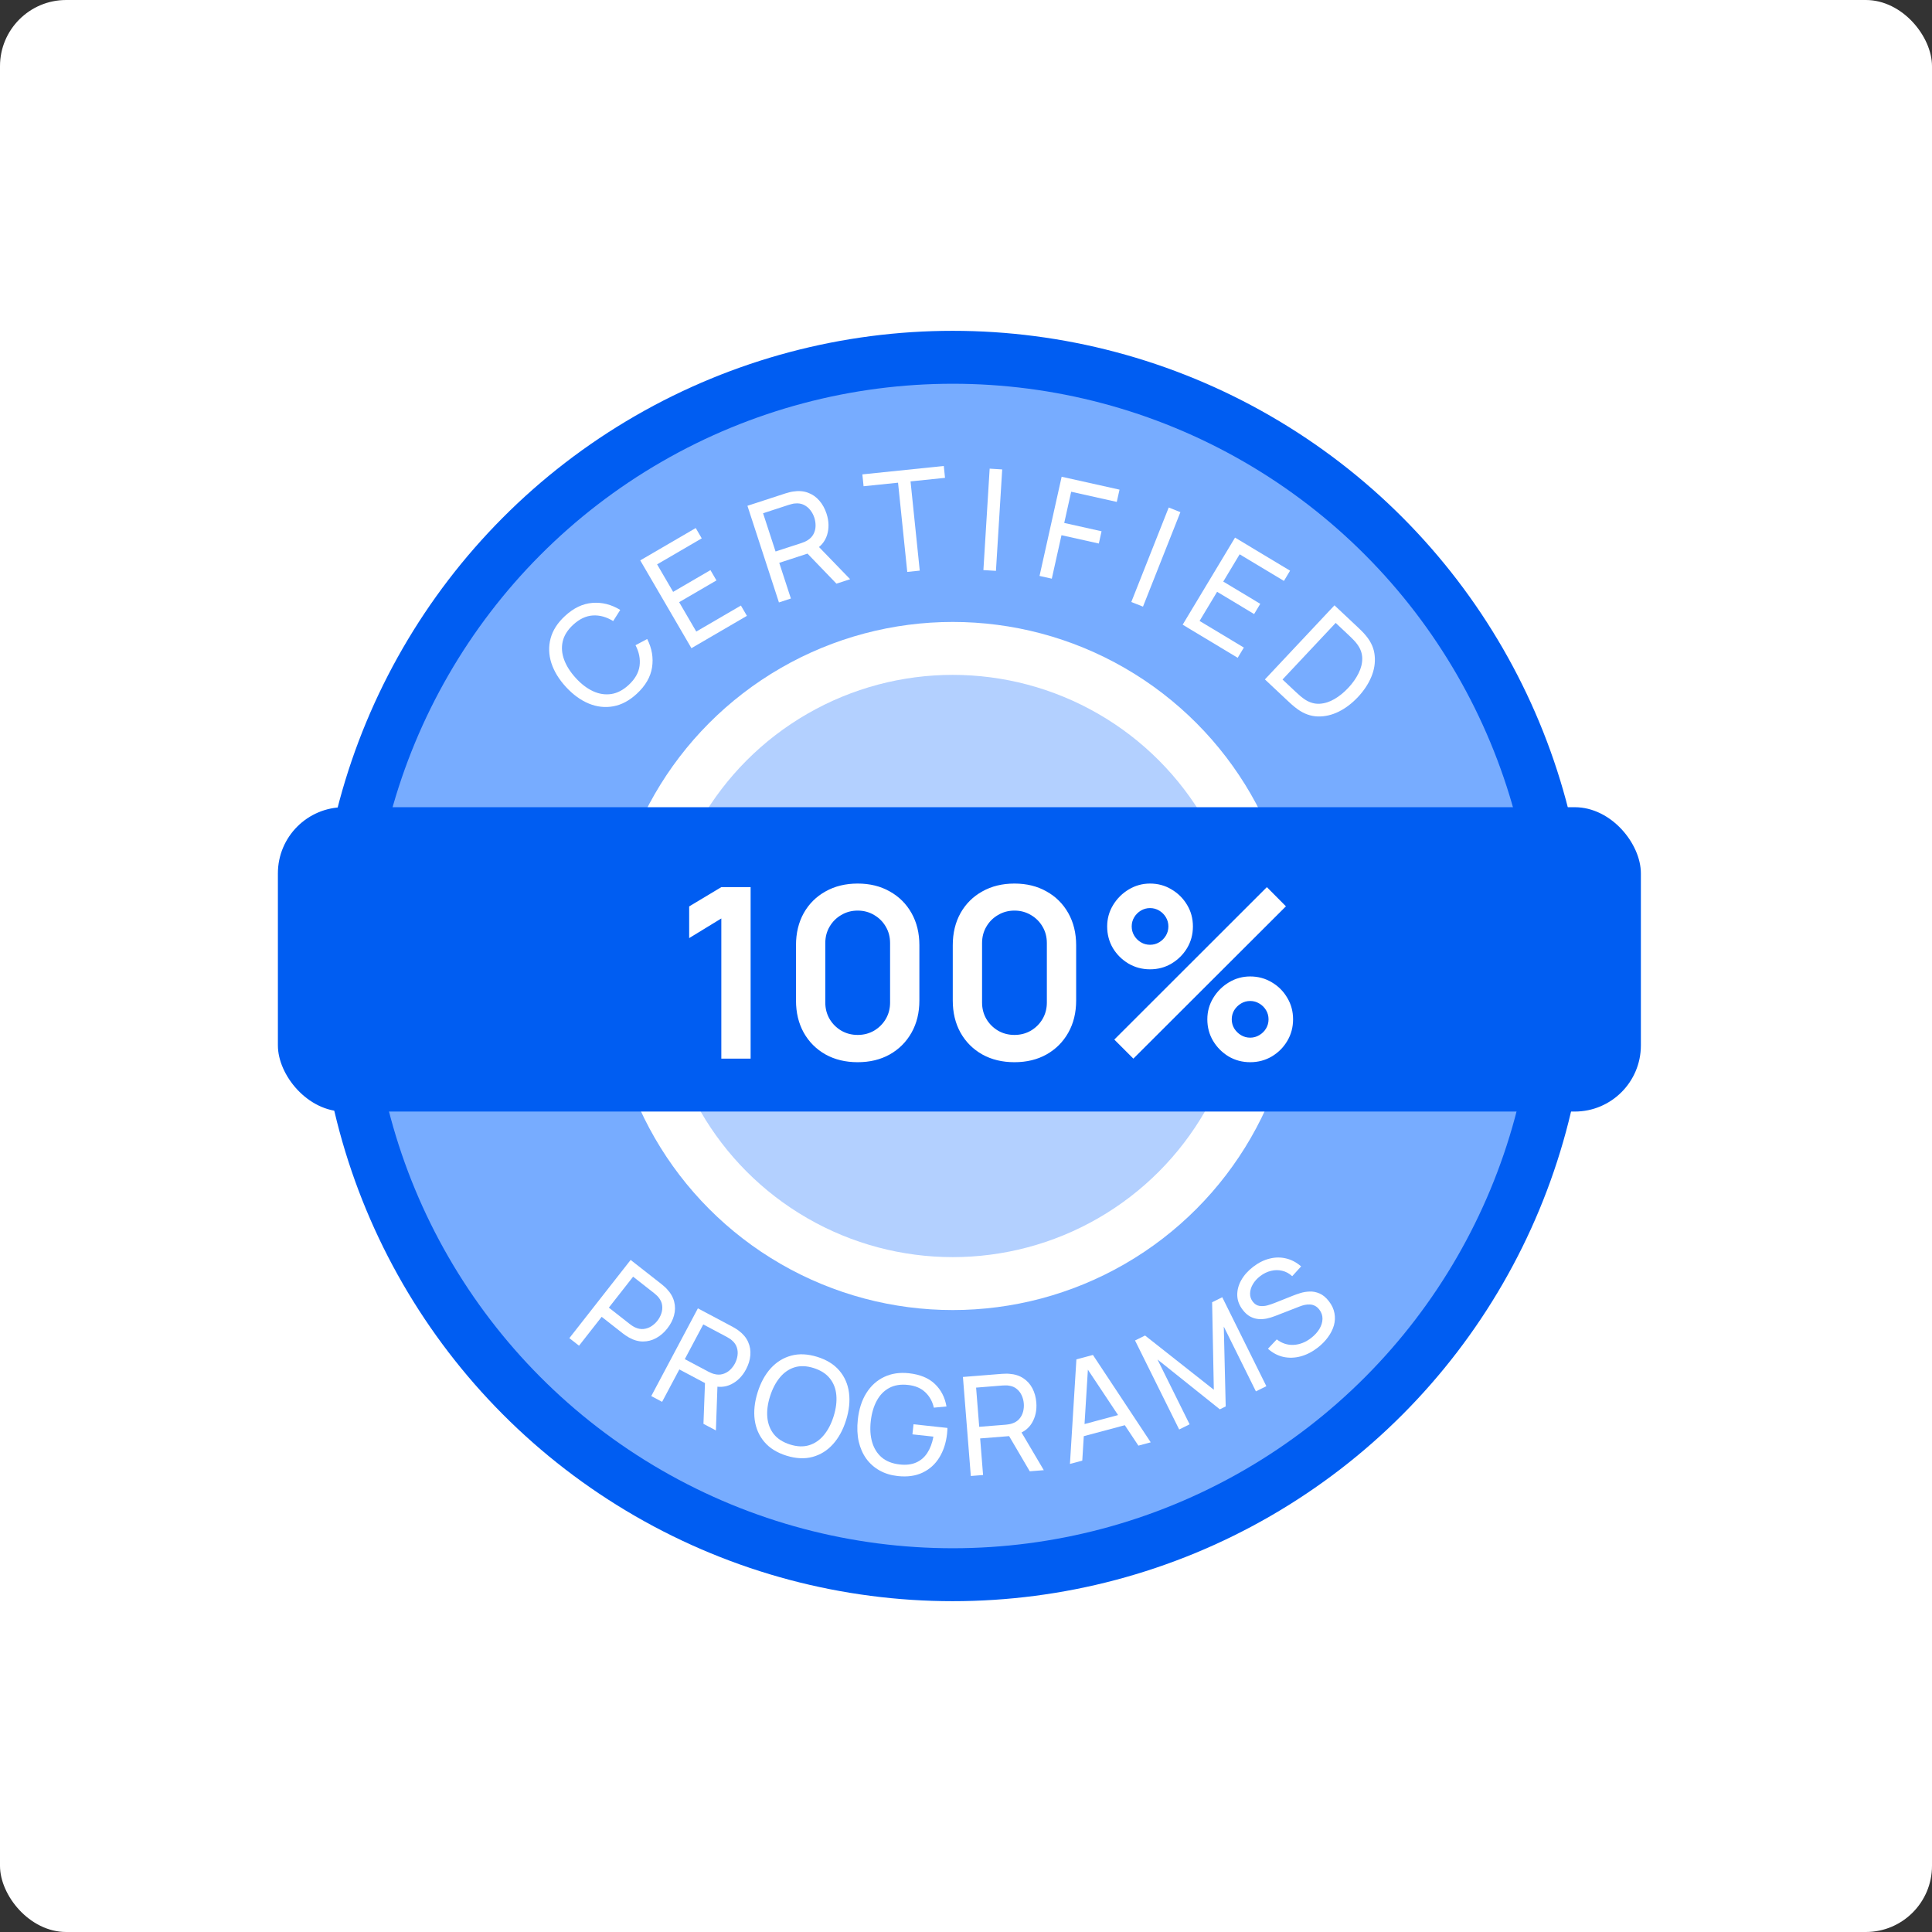
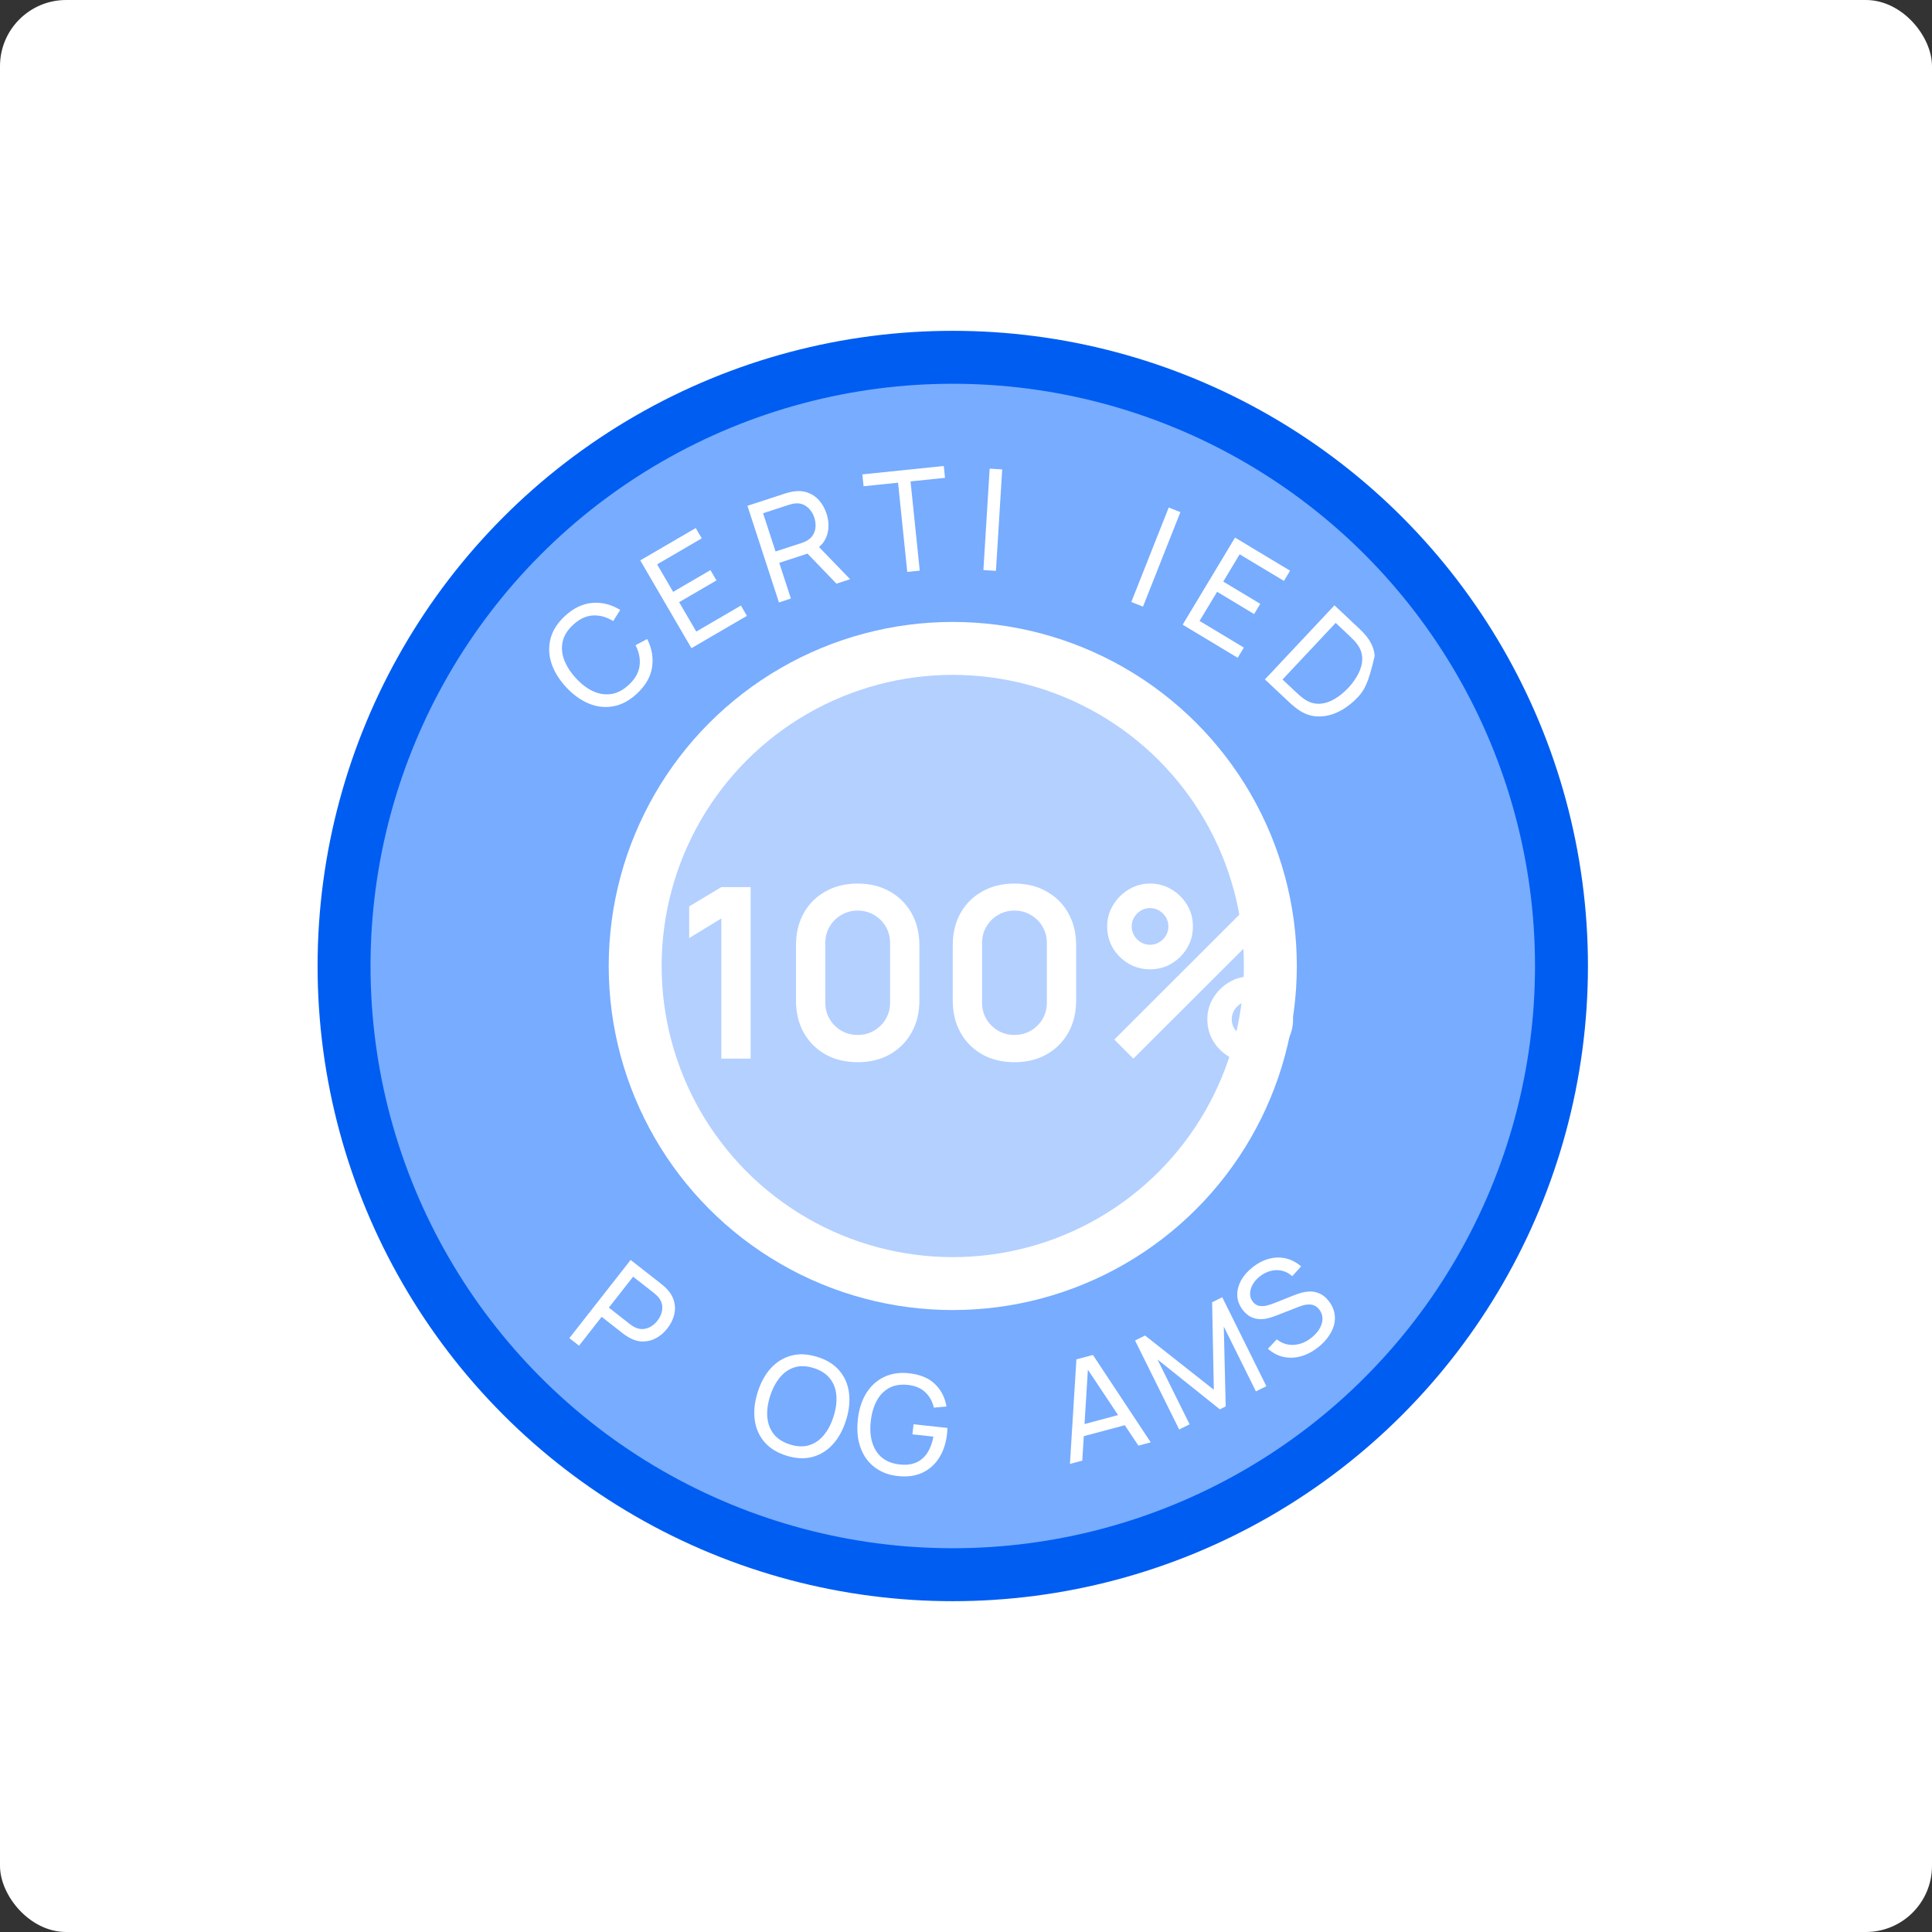
<svg xmlns="http://www.w3.org/2000/svg" width="146" height="146" viewBox="0 0 146 146" fill="none">
  <rect x="0" y="0" width="146" height="146" fill="#333333" stroke="none" />
  <rect width="146" height="146" rx="5" fill="white" />
  <circle cx="72" cy="73" r="48" fill="#005DF2" />
  <circle cx="72" cy="73" r="44" fill="#77ACFF" />
  <circle cx="72" cy="73" r="26" fill="white" />
  <circle cx="72" cy="73" r="22" fill="#B3D0FF" />
-   <rect x="21" y="61" width="103" height="23" rx="5" fill="#005DF2" />
  <path d="M48.127 52.423C47.566 52.943 46.975 53.26 46.354 53.374C45.734 53.489 45.116 53.421 44.502 53.171C43.89 52.919 43.316 52.503 42.779 51.924C42.243 51.345 41.873 50.74 41.668 50.111C41.465 49.479 41.445 48.858 41.607 48.248C41.769 47.638 42.13 47.073 42.691 46.554C43.343 45.95 44.033 45.619 44.76 45.561C45.489 45.501 46.193 45.678 46.871 46.091L46.337 46.935C45.833 46.621 45.322 46.48 44.802 46.51C44.283 46.541 43.784 46.777 43.307 47.219C42.887 47.608 42.626 48.027 42.523 48.476C42.42 48.925 42.457 49.385 42.632 49.857C42.806 50.327 43.1 50.789 43.515 51.242C43.928 51.694 44.363 52.025 44.821 52.236C45.276 52.445 45.733 52.515 46.194 52.447C46.652 52.377 47.091 52.147 47.511 51.758C47.988 51.316 48.262 50.837 48.332 50.321C48.4 49.803 48.298 49.282 48.026 48.758L48.908 48.29C49.266 48.996 49.388 49.711 49.275 50.437C49.162 51.157 48.779 51.819 48.127 52.423Z" fill="white" />
  <path d="M52.251 48.983L48.383 42.348L52.576 39.904L53.03 40.683L49.657 42.649L50.868 44.727L53.688 43.083L54.142 43.862L51.322 45.506L52.617 47.727L55.99 45.761L56.444 46.539L52.251 48.983Z" fill="white" />
  <path d="M58.864 45.525L56.483 38.223L59.368 37.282C59.439 37.259 59.525 37.235 59.625 37.21C59.724 37.181 59.822 37.16 59.919 37.148C60.334 37.079 60.709 37.106 61.045 37.229C61.384 37.35 61.673 37.55 61.913 37.827C62.152 38.1 62.335 38.431 62.462 38.82C62.646 39.385 62.658 39.923 62.5 40.434C62.34 40.943 61.994 41.342 61.46 41.632L61.133 41.8L58.887 42.533L59.767 45.23L58.864 45.525ZM63.21 44.107L60.801 41.606L61.604 41.041L64.244 43.77L63.21 44.107ZM58.608 41.676L60.56 41.039C60.624 41.018 60.696 40.991 60.775 40.958C60.857 40.924 60.932 40.886 61.001 40.845C61.217 40.715 61.374 40.555 61.473 40.365C61.575 40.172 61.628 39.967 61.632 39.752C61.636 39.534 61.605 39.324 61.539 39.121C61.472 38.918 61.374 38.732 61.244 38.561C61.112 38.387 60.948 38.252 60.752 38.155C60.559 38.057 60.338 38.02 60.088 38.046C60.007 38.05 59.924 38.064 59.839 38.088C59.755 38.108 59.681 38.128 59.617 38.149L57.665 38.786L58.608 41.676Z" fill="white" />
  <path d="M68.561 43.219L67.865 36.477L65.26 36.745L65.168 35.849L71.322 35.214L71.414 36.11L68.809 36.379L69.505 43.122L68.561 43.219Z" fill="white" />
  <path d="M74.315 43.081L74.788 35.415L75.736 35.474L75.263 43.139L74.315 43.081Z" fill="white" />
-   <path d="M78.557 43.523L80.228 36.027L84.601 37.002L84.394 37.929L80.948 37.16L80.423 39.519L83.244 40.148L83.038 41.074L80.216 40.445L79.484 43.73L78.557 43.523Z" fill="white" />
  <path d="M85.492 45.493L88.319 38.352L89.202 38.702L86.375 45.843L85.492 45.493Z" fill="white" />
  <path d="M89.373 47.207L93.331 40.626L97.49 43.127L97.026 43.9L93.68 41.888L92.441 43.949L95.238 45.631L94.773 46.404L91.976 44.721L90.651 46.924L93.997 48.936L93.532 49.709L89.373 47.207Z" fill="white" />
-   <path d="M95.588 51.343L100.845 45.744L102.571 47.365C102.628 47.419 102.727 47.514 102.867 47.65C103.007 47.787 103.134 47.925 103.246 48.065C103.625 48.528 103.839 49.026 103.885 49.558C103.937 50.089 103.851 50.623 103.626 51.158C103.402 51.693 103.066 52.199 102.618 52.676C102.17 53.153 101.686 53.521 101.166 53.779C100.646 54.036 100.118 54.157 99.581 54.142C99.05 54.126 98.541 53.943 98.055 53.593C97.911 53.487 97.763 53.369 97.614 53.238C97.469 53.106 97.369 53.015 97.314 52.964L95.588 51.343ZM96.92 51.35L97.935 52.303C98.033 52.396 98.146 52.496 98.273 52.606C98.402 52.712 98.519 52.8 98.624 52.87C98.984 53.1 99.352 53.204 99.728 53.182C100.105 53.16 100.477 53.042 100.845 52.827C101.213 52.611 101.559 52.331 101.883 51.986C102.214 51.634 102.474 51.266 102.663 50.883C102.855 50.502 102.949 50.124 102.944 49.749C102.94 49.375 102.812 49.018 102.56 48.679C102.486 48.575 102.39 48.463 102.27 48.341C102.15 48.219 102.044 48.114 101.951 48.026L100.936 47.073L96.92 51.35Z" fill="white" />
+   <path d="M95.588 51.343L100.845 45.744L102.571 47.365C102.628 47.419 102.727 47.514 102.867 47.65C103.007 47.787 103.134 47.925 103.246 48.065C103.625 48.528 103.839 49.026 103.885 49.558C103.402 51.693 103.066 52.199 102.618 52.676C102.17 53.153 101.686 53.521 101.166 53.779C100.646 54.036 100.118 54.157 99.581 54.142C99.05 54.126 98.541 53.943 98.055 53.593C97.911 53.487 97.763 53.369 97.614 53.238C97.469 53.106 97.369 53.015 97.314 52.964L95.588 51.343ZM96.92 51.35L97.935 52.303C98.033 52.396 98.146 52.496 98.273 52.606C98.402 52.712 98.519 52.8 98.624 52.87C98.984 53.1 99.352 53.204 99.728 53.182C100.105 53.16 100.477 53.042 100.845 52.827C101.213 52.611 101.559 52.331 101.883 51.986C102.214 51.634 102.474 51.266 102.663 50.883C102.855 50.502 102.949 50.124 102.944 49.749C102.94 49.375 102.812 49.018 102.56 48.679C102.486 48.575 102.39 48.463 102.27 48.341C102.15 48.219 102.044 48.114 101.951 48.026L100.936 47.073L96.92 51.35Z" fill="white" />
  <path d="M43.026 101.122L47.657 95.213L49.992 97.043C50.05 97.088 50.116 97.144 50.191 97.212C50.268 97.276 50.339 97.345 50.402 97.416C50.683 97.716 50.865 98.036 50.949 98.375C51.035 98.716 51.03 99.059 50.936 99.405C50.844 99.748 50.675 100.077 50.428 100.391C50.184 100.703 49.904 100.945 49.588 101.117C49.277 101.289 48.944 101.375 48.59 101.376C48.241 101.376 47.889 101.276 47.533 101.077C47.45 101.03 47.367 100.978 47.284 100.921C47.2 100.864 47.13 100.814 47.072 100.769L45.468 99.511L43.757 101.694L43.026 101.122ZM46.011 98.817L47.591 100.056C47.643 100.097 47.704 100.14 47.774 100.186C47.846 100.234 47.918 100.275 47.989 100.308C48.212 100.412 48.428 100.453 48.635 100.431C48.848 100.407 49.043 100.339 49.22 100.226C49.399 100.11 49.553 99.97 49.681 99.806C49.81 99.642 49.908 99.46 49.975 99.262C50.045 99.06 50.066 98.853 50.038 98.641C50.012 98.432 49.921 98.232 49.765 98.043C49.717 97.98 49.66 97.92 49.594 97.863C49.533 97.806 49.476 97.757 49.424 97.717L47.844 96.478L46.011 98.817Z" fill="white" />
-   <path d="M49.215 105.501L52.739 98.871L55.359 100.264C55.423 100.298 55.498 100.342 55.584 100.396C55.672 100.446 55.753 100.501 55.827 100.56C56.157 100.806 56.393 101.089 56.534 101.408C56.678 101.729 56.734 102.068 56.702 102.425C56.672 102.779 56.562 103.132 56.375 103.485C56.102 103.997 55.732 104.371 55.264 104.607C54.798 104.839 54.282 104.866 53.716 104.687L53.376 104.571L51.337 103.487L50.035 105.936L49.215 105.501ZM53.16 107.598L53.287 104.205L54.23 104.388L54.1 108.097L53.16 107.598ZM51.75 102.709L53.523 103.651C53.581 103.682 53.649 103.714 53.726 103.747C53.806 103.782 53.883 103.81 53.959 103.83C54.197 103.894 54.416 103.896 54.617 103.837C54.822 103.777 55.002 103.676 55.156 103.534C55.312 103.388 55.439 103.224 55.537 103.039C55.635 102.855 55.7 102.659 55.731 102.452C55.764 102.241 55.749 102.034 55.684 101.83C55.622 101.628 55.497 101.448 55.31 101.289C55.252 101.235 55.186 101.186 55.111 101.142C55.04 101.097 54.976 101.058 54.918 101.027L53.145 100.085L51.75 102.709Z" fill="white" />
  <path d="M59.435 110.005C58.722 109.783 58.165 109.438 57.765 108.968C57.365 108.498 57.121 107.941 57.033 107.299C56.948 106.658 57.02 105.968 57.249 105.232C57.478 104.495 57.809 103.886 58.242 103.405C58.679 102.926 59.195 102.606 59.791 102.445C60.386 102.284 61.041 102.315 61.755 102.536C62.472 102.759 63.03 103.105 63.43 103.575C63.83 104.045 64.073 104.601 64.157 105.243C64.242 105.884 64.17 106.573 63.941 107.31C63.712 108.047 63.381 108.656 62.948 109.136C62.515 109.617 62 109.937 61.404 110.098C60.809 110.259 60.152 110.228 59.435 110.005ZM59.698 109.159C60.232 109.328 60.714 109.347 61.144 109.215C61.579 109.08 61.952 108.823 62.263 108.443C62.577 108.064 62.823 107.589 63 107.018C63.178 106.443 63.245 105.913 63.2 105.426C63.158 104.939 62.995 104.519 62.712 104.166C62.432 103.813 62.025 103.552 61.492 103.383C60.959 103.214 60.477 103.195 60.046 103.327C59.619 103.46 59.248 103.716 58.934 104.095C58.62 104.474 58.372 104.951 58.19 105.524C58.01 106.094 57.942 106.622 57.987 107.11C58.032 107.597 58.194 108.018 58.473 108.374C58.756 108.728 59.165 108.989 59.698 109.159Z" fill="white" />
  <path d="M67.84 111.544C67.328 111.489 66.871 111.349 66.469 111.123C66.067 110.898 65.732 110.601 65.464 110.233C65.197 109.861 65.006 109.428 64.892 108.933C64.782 108.435 64.759 107.886 64.824 107.285C64.91 106.49 65.126 105.817 65.473 105.268C65.819 104.718 66.267 104.314 66.816 104.055C67.365 103.793 67.987 103.699 68.681 103.775C69.518 103.865 70.171 104.133 70.64 104.579C71.109 105.022 71.404 105.59 71.525 106.285L70.571 106.376C70.464 105.906 70.248 105.518 69.921 105.209C69.594 104.901 69.165 104.718 68.633 104.661C68.077 104.597 67.6 104.671 67.203 104.883C66.81 105.093 66.495 105.413 66.26 105.846C66.024 106.278 65.872 106.793 65.804 107.391C65.736 107.985 65.771 108.516 65.909 108.986C66.047 109.455 66.287 109.838 66.629 110.134C66.975 110.426 67.426 110.605 67.982 110.668C68.462 110.724 68.876 110.676 69.224 110.525C69.573 110.374 69.856 110.132 70.074 109.799C70.292 109.466 70.447 109.055 70.538 108.565L68.952 108.393L69.034 107.631L71.595 107.908C71.598 107.978 71.594 108.062 71.584 108.159C71.577 108.252 71.572 108.316 71.568 108.351C71.494 109.032 71.3 109.628 70.986 110.139C70.676 110.647 70.255 111.028 69.724 111.282C69.197 111.536 68.569 111.623 67.84 111.544Z" fill="white" />
-   <path d="M73.364 111.54L72.768 104.056L75.725 103.82C75.798 103.814 75.885 103.811 75.986 103.81C76.087 103.805 76.184 103.808 76.279 103.818C76.69 103.848 77.04 103.96 77.331 104.153C77.625 104.345 77.855 104.601 78.02 104.919C78.184 105.233 78.282 105.59 78.314 105.988C78.36 106.567 78.25 107.081 77.982 107.532C77.715 107.978 77.294 108.279 76.72 108.432L76.371 108.518L74.069 108.701L74.29 111.466L73.364 111.54ZM77.818 111.185L76.1 108.257L76.992 107.903L78.879 111.1L77.818 111.185ZM73.999 107.823L76 107.664C76.066 107.658 76.14 107.649 76.223 107.635C76.309 107.621 76.389 107.603 76.464 107.579C76.699 107.505 76.885 107.389 77.022 107.232C77.163 107.07 77.26 106.888 77.313 106.685C77.367 106.479 77.385 106.272 77.368 106.064C77.352 105.856 77.301 105.656 77.216 105.464C77.131 105.269 77.006 105.102 76.841 104.966C76.681 104.829 76.479 104.743 76.235 104.711C76.157 104.696 76.075 104.69 75.988 104.694C75.904 104.693 75.83 104.696 75.764 104.701L73.763 104.861L73.999 107.823Z" fill="white" />
  <path d="M80.855 110.629L81.343 102.727L82.592 102.393L86.96 108.996L86.028 109.246L81.957 103.124L82.239 103.049L81.787 110.38L80.855 110.629ZM81.57 108.619L81.345 107.778L85.112 106.77L85.337 107.612L81.57 108.619Z" fill="white" />
  <path d="M89.109 108.025L85.774 101.299L86.531 100.924L91.728 105.022L91.599 98.411L92.365 98.031L95.698 104.753L94.908 105.145L92.481 100.249L92.626 106.282L92.183 106.502L87.469 102.734L89.898 107.634L89.109 108.025Z" fill="white" />
  <path d="M99.583 101.837C99.162 102.163 98.728 102.385 98.279 102.504C97.833 102.621 97.398 102.632 96.974 102.539C96.55 102.44 96.165 102.235 95.818 101.924L96.484 101.217C96.87 101.516 97.296 101.654 97.762 101.632C98.229 101.604 98.668 101.431 99.08 101.112C99.347 100.905 99.555 100.678 99.706 100.429C99.857 100.176 99.935 99.922 99.94 99.667C99.945 99.413 99.865 99.178 99.699 98.964C99.596 98.832 99.486 98.737 99.367 98.68C99.248 98.618 99.124 98.585 98.993 98.581C98.863 98.572 98.73 98.582 98.595 98.612C98.46 98.642 98.327 98.683 98.196 98.736L96.336 99.459C96.133 99.537 95.925 99.599 95.714 99.644C95.501 99.686 95.29 99.697 95.082 99.678C94.871 99.657 94.669 99.594 94.474 99.49C94.277 99.383 94.093 99.22 93.923 99C93.65 98.648 93.509 98.278 93.499 97.891C93.489 97.498 93.59 97.114 93.801 96.74C94.012 96.365 94.315 96.027 94.71 95.725C95.111 95.419 95.522 95.215 95.944 95.113C96.366 95.005 96.78 95.001 97.187 95.1C97.596 95.196 97.975 95.397 98.325 95.701L97.652 96.441C97.423 96.231 97.17 96.095 96.893 96.032C96.617 95.965 96.337 95.967 96.053 96.037C95.767 96.105 95.496 96.235 95.242 96.428C94.998 96.613 94.809 96.821 94.675 97.052C94.542 97.282 94.473 97.514 94.468 97.746C94.462 97.976 94.529 98.183 94.672 98.367C94.812 98.548 94.979 98.654 95.17 98.686C95.36 98.715 95.556 98.704 95.758 98.653C95.961 98.597 96.151 98.533 96.329 98.462L97.71 97.912C97.867 97.848 98.054 97.783 98.27 97.716C98.49 97.647 98.724 97.609 98.972 97.601C99.219 97.59 99.468 97.639 99.719 97.748C99.968 97.854 100.204 98.049 100.425 98.335C100.646 98.621 100.786 98.92 100.843 99.232C100.902 99.542 100.889 99.851 100.803 100.16C100.714 100.466 100.565 100.761 100.356 101.047C100.148 101.335 99.891 101.598 99.583 101.837Z" fill="white" />
  <path d="M54.51 80V69.407L52.08 70.892V68.498L54.51 67.04H56.724V80H54.51ZM64.815 80.27C63.897 80.27 63.087 80.075 62.385 79.685C61.683 79.289 61.134 78.74 60.738 78.038C60.348 77.336 60.153 76.526 60.153 75.608V71.432C60.153 70.514 60.348 69.704 60.738 69.002C61.134 68.3 61.683 67.754 62.385 67.364C63.087 66.968 63.897 66.77 64.815 66.77C65.733 66.77 66.54 66.968 67.236 67.364C67.938 67.754 68.487 68.3 68.883 69.002C69.279 69.704 69.477 70.514 69.477 71.432V75.608C69.477 76.526 69.279 77.336 68.883 78.038C68.487 78.74 67.938 79.289 67.236 79.685C66.54 80.075 65.733 80.27 64.815 80.27ZM64.815 78.209C65.271 78.209 65.685 78.101 66.057 77.885C66.429 77.663 66.723 77.369 66.939 77.003C67.155 76.631 67.263 76.217 67.263 75.761V71.27C67.263 70.808 67.155 70.394 66.939 70.028C66.723 69.656 66.429 69.362 66.057 69.146C65.685 68.924 65.271 68.813 64.815 68.813C64.359 68.813 63.945 68.924 63.573 69.146C63.201 69.362 62.907 69.656 62.691 70.028C62.475 70.394 62.367 70.808 62.367 71.27V75.761C62.367 76.217 62.475 76.631 62.691 77.003C62.907 77.369 63.201 77.663 63.573 77.885C63.945 78.101 64.359 78.209 64.815 78.209ZM76.662 80.27C75.744 80.27 74.934 80.075 74.232 79.685C73.53 79.289 72.981 78.74 72.585 78.038C72.195 77.336 72 76.526 72 75.608V71.432C72 70.514 72.195 69.704 72.585 69.002C72.981 68.3 73.53 67.754 74.232 67.364C74.934 66.968 75.744 66.77 76.662 66.77C77.58 66.77 78.387 66.968 79.083 67.364C79.785 67.754 80.334 68.3 80.73 69.002C81.126 69.704 81.324 70.514 81.324 71.432V75.608C81.324 76.526 81.126 77.336 80.73 78.038C80.334 78.74 79.785 79.289 79.083 79.685C78.387 80.075 77.58 80.27 76.662 80.27ZM76.662 78.209C77.118 78.209 77.532 78.101 77.904 77.885C78.276 77.663 78.57 77.369 78.786 77.003C79.002 76.631 79.11 76.217 79.11 75.761V71.27C79.11 70.808 79.002 70.394 78.786 70.028C78.57 69.656 78.276 69.362 77.904 69.146C77.532 68.924 77.118 68.813 76.662 68.813C76.206 68.813 75.792 68.924 75.42 69.146C75.048 69.362 74.754 69.656 74.538 70.028C74.322 70.394 74.214 70.808 74.214 71.27V75.761C74.214 76.217 74.322 76.631 74.538 77.003C74.754 77.369 75.048 77.663 75.42 77.885C75.792 78.101 76.206 78.209 76.662 78.209ZM85.648 80L84.208 78.56L95.737 67.04L97.177 68.489L85.648 80ZM94.477 80.27C93.883 80.27 93.34 80.126 92.848 79.838C92.362 79.544 91.972 79.154 91.678 78.668C91.384 78.176 91.237 77.63 91.237 77.03C91.237 76.442 91.387 75.902 91.687 75.41C91.987 74.918 92.383 74.525 92.875 74.231C93.367 73.937 93.901 73.79 94.477 73.79C95.071 73.79 95.614 73.937 96.106 74.231C96.598 74.519 96.988 74.909 97.276 75.401C97.57 75.887 97.717 76.43 97.717 77.03C97.717 77.63 97.57 78.176 97.276 78.668C96.988 79.154 96.598 79.544 96.106 79.838C95.614 80.126 95.071 80.27 94.477 80.27ZM94.477 78.416C94.723 78.416 94.951 78.353 95.161 78.227C95.377 78.101 95.548 77.933 95.674 77.723C95.8 77.513 95.863 77.282 95.863 77.03C95.863 76.778 95.8 76.547 95.674 76.337C95.548 76.127 95.377 75.959 95.161 75.833C94.951 75.707 94.723 75.644 94.477 75.644C94.225 75.644 93.994 75.707 93.784 75.833C93.574 75.959 93.403 76.127 93.271 76.337C93.145 76.547 93.082 76.778 93.082 77.03C93.082 77.282 93.145 77.513 93.271 77.723C93.403 77.933 93.574 78.101 93.784 78.227C93.994 78.353 94.225 78.416 94.477 78.416ZM86.908 73.25C86.314 73.25 85.771 73.106 85.279 72.818C84.787 72.524 84.394 72.134 84.1 71.648C83.812 71.156 83.668 70.61 83.668 70.01C83.668 69.422 83.818 68.882 84.118 68.39C84.418 67.898 84.814 67.505 85.306 67.211C85.798 66.917 86.332 66.77 86.908 66.77C87.502 66.77 88.042 66.917 88.528 67.211C89.02 67.499 89.413 67.889 89.707 68.381C90.001 68.867 90.148 69.41 90.148 70.01C90.148 70.61 90.001 71.156 89.707 71.648C89.413 72.134 89.02 72.524 88.528 72.818C88.042 73.106 87.502 73.25 86.908 73.25ZM86.908 71.396C87.16 71.396 87.391 71.333 87.601 71.207C87.811 71.081 87.979 70.913 88.105 70.703C88.231 70.493 88.294 70.262 88.294 70.01C88.294 69.758 88.231 69.527 88.105 69.317C87.979 69.107 87.811 68.939 87.601 68.813C87.391 68.687 87.16 68.624 86.908 68.624C86.656 68.624 86.425 68.687 86.215 68.813C86.005 68.939 85.837 69.107 85.711 69.317C85.585 69.527 85.522 69.758 85.522 70.01C85.522 70.262 85.585 70.493 85.711 70.703C85.837 70.913 86.005 71.081 86.215 71.207C86.425 71.333 86.656 71.396 86.908 71.396Z" fill="white" />
</svg>